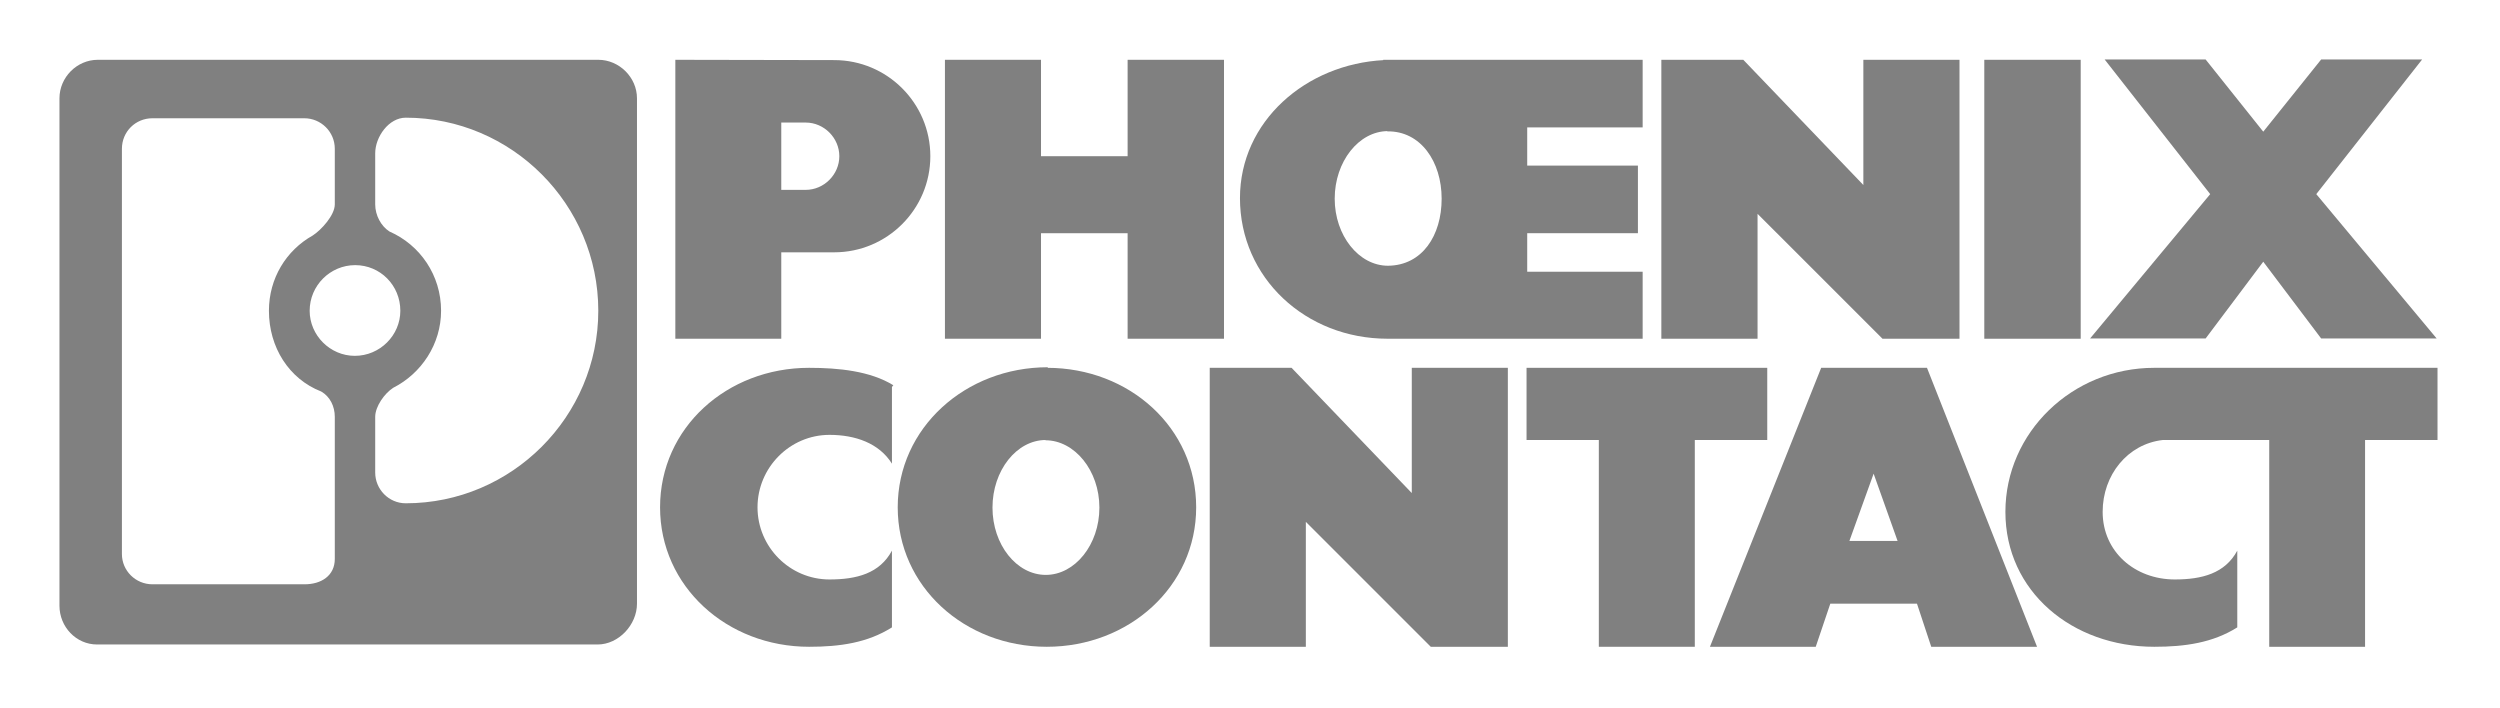
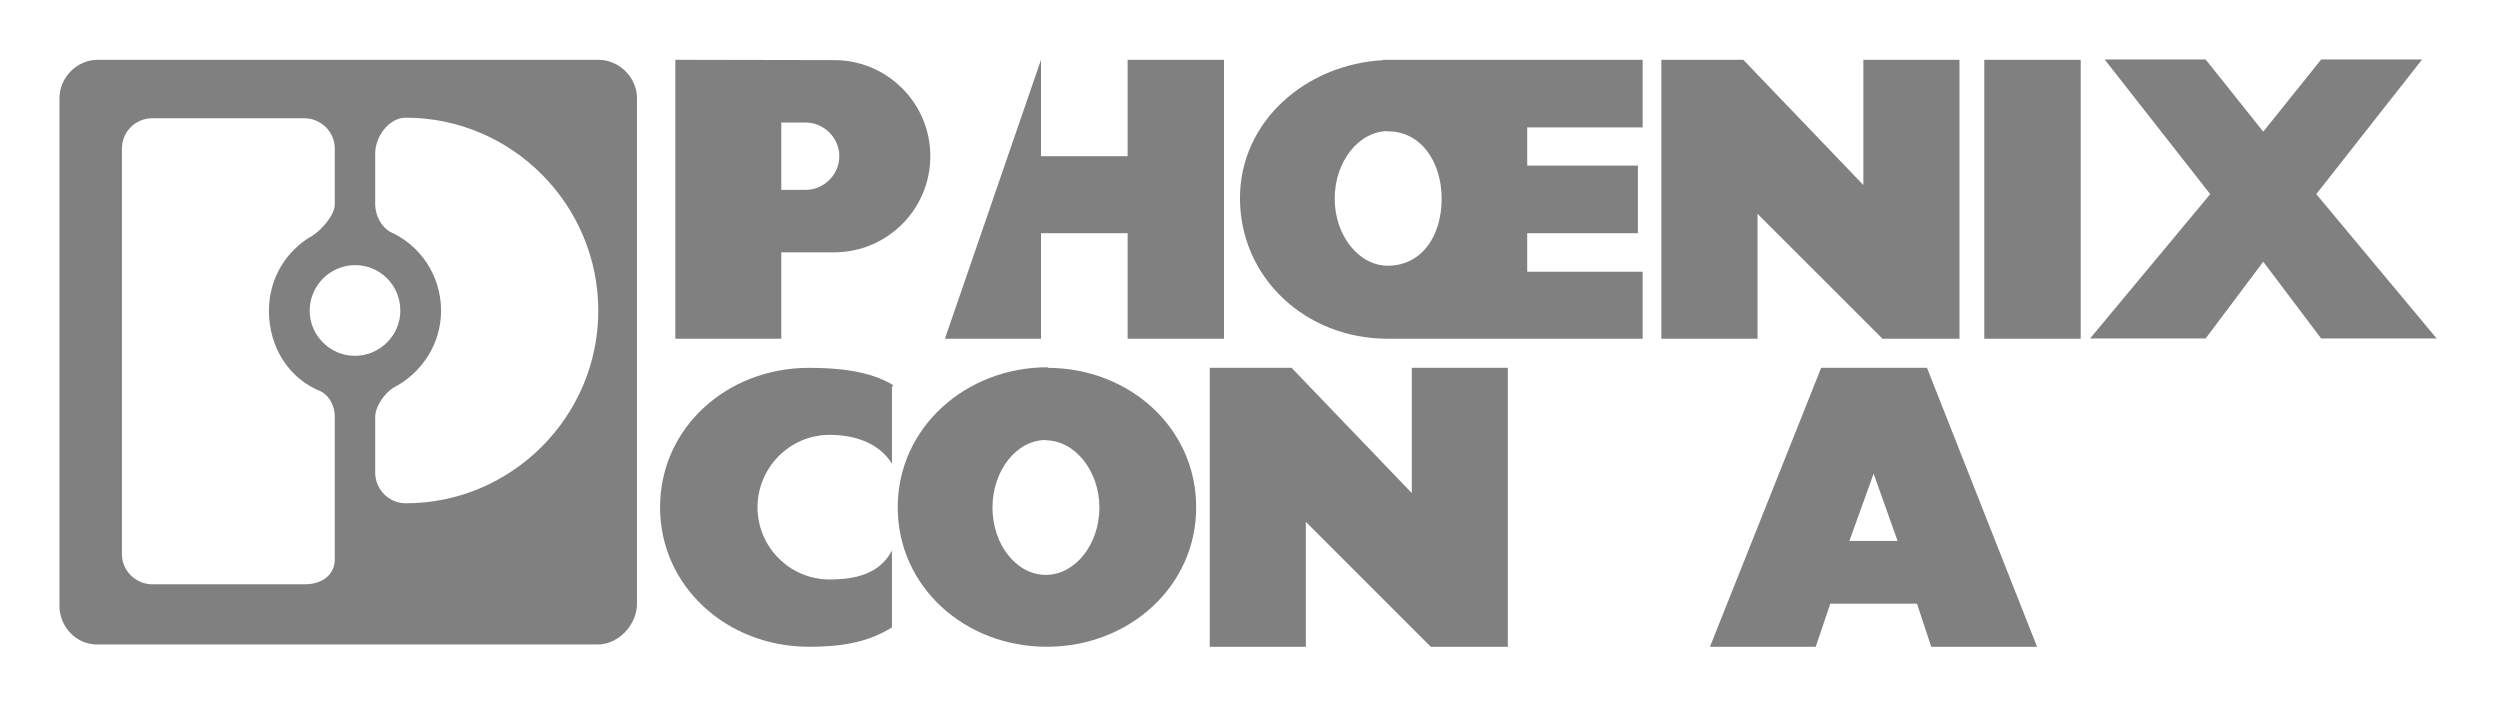
<svg xmlns="http://www.w3.org/2000/svg" width="100%" height="100%" viewBox="0 0 745 211" version="1.1" xml:space="preserve" style="fill-rule:evenodd;clip-rule:evenodd;stroke-linejoin:round;stroke-miterlimit:2;">
  <g transform="matrix(1,0,0,1,-2868.6,1496.07)">
    <g id="layer1">
      <g id="g13813">
        <path id="path8" d="M3363.68,-1395.13L3363.68,-1478.25L3388.1,-1478.25L3423.88,-1440.94L3423.88,-1478.25L3452.53,-1478.25L3452.53,-1395.13L3429.58,-1395.13L3392.35,-1432.35L3392.35,-1395.13L3363.68,-1395.13" style="fill:rgb(128,128,128);fill-rule:nonzero;" />
-         <path id="path10" d="M3150.19,-1395.13L3150.19,-1478.25L3178.82,-1478.25L3178.82,-1449.52L3204.63,-1449.52L3204.63,-1478.25L3233.35,-1478.25L3233.35,-1395.13L3204.63,-1395.13L3204.63,-1426.57L3178.82,-1426.57L3178.82,-1395.13L3150.19,-1395.13" style="fill:rgb(128,128,128);fill-rule:nonzero;" />
+         <path id="path10" d="M3150.19,-1395.13L3178.82,-1478.25L3178.82,-1449.52L3204.63,-1449.52L3204.63,-1478.25L3233.35,-1478.25L3233.35,-1395.13L3204.63,-1395.13L3204.63,-1426.57L3178.82,-1426.57L3178.82,-1395.13L3150.19,-1395.13" style="fill:rgb(128,128,128);fill-rule:nonzero;" />
        <path id="path12" d="M3495.79,-1478.34L3525.88,-1478.34L3543.05,-1456.83L3560.3,-1478.34L3590.39,-1478.34L3558.85,-1438.22L3594.72,-1395.21L3560.3,-1395.21L3543.05,-1418.08L3525.88,-1395.21L3491.45,-1395.21L3527.24,-1438.22L3495.79,-1478.34" style="fill:rgb(128,128,128);fill-rule:nonzero;" />
        <path id="path14" d="M3134.81,-1381.27C3127.93,-1385.52 3118.42,-1386.46 3109.71,-1386.46C3085.24,-1386.46 3065.3,-1368.61 3065.3,-1344.89C3065.3,-1321.27 3085.24,-1303.33 3109.71,-1303.33C3118.93,-1303.33 3127.12,-1304.52 3134.4,-1309.11L3134.4,-1331.98C3130.76,-1325.18 3123.88,-1323.39 3115.79,-1323.39C3103.95,-1323.39 3094.34,-1333.08 3094.34,-1344.89C3094.34,-1356.71 3103.95,-1366.48 3115.79,-1366.48C3123.47,-1366.48 3130.56,-1364.02 3134.4,-1357.9L3134.4,-1380.76L3134.81,-1381.27" style="fill:rgb(128,128,128);fill-rule:nonzero;" />
        <path id="path16" d="M3229.1,-1303.33L3229.1,-1386.46L3253.49,-1386.46L3289.31,-1349.14L3289.31,-1386.46L3317.94,-1386.46L3317.94,-1303.33L3294.97,-1303.33L3257.74,-1340.56L3257.74,-1303.33L3229.1,-1303.33" style="fill:rgb(128,128,128);fill-rule:nonzero;" />
-         <path id="path18" d="M3345.05,-1303.33L3345.05,-1364.95L3323.51,-1364.95L3323.51,-1386.46L3395.24,-1386.46L3395.24,-1364.95L3373.65,-1364.95L3373.65,-1303.33L3345.05,-1303.33" style="fill:rgb(128,128,128);fill-rule:nonzero;" />
-         <path id="path20" d="M3514.23,-1364.95L3513.13,-1364.95C3502.59,-1363.76 3495.19,-1354.5 3495.19,-1343.54C3495.19,-1331.64 3504.8,-1323.39 3516.7,-1323.39C3524.77,-1323.39 3531.66,-1325.18 3535.31,-1331.98L3535.31,-1309.11C3528,-1304.52 3519.76,-1303.33 3510.58,-1303.33C3486.1,-1303.33 3466.21,-1319.82 3466.21,-1343.54C3466.21,-1367.16 3486.1,-1386.46 3510.58,-1386.46L3594.98,-1386.46L3594.98,-1364.95L3573.39,-1364.95L3573.39,-1303.33L3544.83,-1303.33L3544.83,-1364.95L3514.23,-1364.95" style="fill:rgb(128,128,128);fill-rule:nonzero;" />
        <rect id="path24" x="3459.92" y="-1478.25" width="28.728" height="83.124" style="fill:rgb(128,128,128);fill-rule:nonzero;" />
        <path id="path26" d="M2972.31,-1444.76L2980.41,-1444.68L2980.41,-1435.16C2980.41,-1431.93 2982.13,-1428.7 2984.66,-1427.08C2993.76,-1423.09 3000.04,-1414.08 3000.04,-1403.46C3000.04,-1393.51 2994.17,-1384.76 2985.78,-1380.51C2983.24,-1378.89 2980.41,-1374.98 2980.41,-1371.84L2980.41,-1355.18L2980.41,-1355.26C2980.41,-1350.25 2984.46,-1346.09 2989.51,-1346.09C3021.08,-1346.09 3046.89,-1371.92 3046.89,-1403.46C3046.89,-1435.16 3021.08,-1461 2989.51,-1461C2984.46,-1461 2980.41,-1455.3 2980.41,-1450.37L2980.41,-1442.72L2968.37,-1443.15L2968.37,-1451.73C2968.37,-1456.83 2964.22,-1460.83 2959.27,-1460.83L2927.29,-1460.83L2925.87,-1478.25L3046.89,-1478.25C3053.16,-1478.25 3058.42,-1472.98 3058.42,-1466.78L3058.42,-1316.17C3058.42,-1309.88 3052.95,-1304.01 3046.68,-1304.01L2897.54,-1304.01C2891.27,-1304.01 2886.32,-1309.28 2886.32,-1315.57L2886.32,-1466.78C2886.32,-1472.98 2891.47,-1478.25 2897.75,-1478.25L2926.48,-1478.25L2928.2,-1460.83L2914.04,-1460.83C2908.97,-1460.83 2904.93,-1456.83 2904.93,-1451.73L2904.93,-1330.96C2904.93,-1326.03 2908.97,-1321.95 2914.04,-1321.95L2959.37,-1321.95C2964.32,-1321.95 2968.37,-1324.5 2968.37,-1329.51L2968.37,-1371.84C2968.37,-1374.98 2966.96,-1377.87 2964.32,-1379.4C2954.71,-1383.14 2948.74,-1392.58 2948.74,-1403.46C2948.74,-1413.14 2953.9,-1421.47 2961.79,-1425.89C2964.32,-1427.51 2968.37,-1431.93 2968.37,-1435.16L2968.37,-1444.25L2975.75,-1444.25L2974.44,-1417.06C2967.05,-1417.06 2960.88,-1411.02 2960.88,-1403.46C2960.88,-1396.15 2966.96,-1390.03 2974.34,-1390.03C2981.82,-1390.03 2987.9,-1396.15 2987.9,-1403.46C2987.9,-1411.02 2981.93,-1417.06 2974.44,-1417.06L2972.31,-1444.76" style="fill:rgb(128,128,128);fill-rule:nonzero;" />
        <path id="path28" d="M3069.85,-1452.16L3069.85,-1395.13L3101.42,-1395.13L3101.42,-1420.88L3117.2,-1420.88C3132.98,-1420.88 3145.84,-1433.71 3145.84,-1449.52C3145.84,-1465.33 3132.98,-1478.16 3117.2,-1478.16L3069.85,-1478.25L3069.85,-1449.86L3101.42,-1449.61L3101.42,-1459.55L3108.7,-1459.55C3114.17,-1459.55 3118.72,-1454.96 3118.72,-1449.52C3118.72,-1444.08 3114.17,-1439.49 3108.7,-1439.49L3101.42,-1439.49L3101.42,-1450.88L3069.85,-1452.16" style="fill:rgb(128,128,128);fill-rule:nonzero;" />
        <path id="path30" d="M3281.01,-1478.16C3257.74,-1476.98 3238.11,-1459.89 3238.11,-1437.03C3238.11,-1413.32 3257.64,-1395.13 3282.12,-1395.13L3358.11,-1395.13L3358.11,-1415.1L3323.71,-1415.1L3323.71,-1426.57L3356.7,-1426.57L3356.7,-1446.72L3323.71,-1446.72L3323.71,-1458.11L3358.11,-1458.11L3358.11,-1478.25L3280.81,-1478.25L3282.02,-1456.92C3291.94,-1457.09 3298.21,-1447.91 3298.21,-1436.86C3298.21,-1425.89 3292.44,-1416.97 3282.22,-1416.88C3273.52,-1416.88 3266.34,-1425.89 3266.34,-1436.86C3266.34,-1447.91 3273.52,-1457 3282.22,-1457L3281.01,-1478.16" style="fill:rgb(128,128,128);fill-rule:nonzero;" />
        <path id="path32" d="M3180.14,-1364.87C3188.83,-1364.87 3196.22,-1355.86 3196.22,-1344.81C3196.22,-1333.76 3188.94,-1324.75 3180.24,-1324.75C3171.54,-1324.75 3164.36,-1333.76 3164.36,-1344.81C3164.36,-1355.86 3171.54,-1364.95 3180.24,-1364.95L3180.84,-1386.63C3156.36,-1386.63 3136.12,-1368.61 3136.12,-1344.89C3136.12,-1321.27 3156.06,-1303.33 3180.54,-1303.33C3205.03,-1303.33 3225.06,-1321.27 3225.06,-1344.89C3225.06,-1368.61 3205.13,-1386.46 3180.64,-1386.46L3180.14,-1364.87" style="fill:rgb(128,128,128);fill-rule:nonzero;" />
        <path id="path34" d="M3428.13,-1334.87L3419.72,-1334.87L3426.94,-1354.92L3434.08,-1334.87L3426.77,-1334.87L3426.52,-1316.17L3439.86,-1316.17L3444.11,-1303.33L3475.64,-1303.33L3442.84,-1386.46L3411.14,-1386.46L3411.31,-1386.46L3378.16,-1303.33L3409.69,-1303.33L3414.03,-1316.17L3427.79,-1316.17L3428.13,-1334.87" style="fill:rgb(128,128,128);fill-rule:nonzero;" />
      </g>
    </g>
  </g>
</svg>